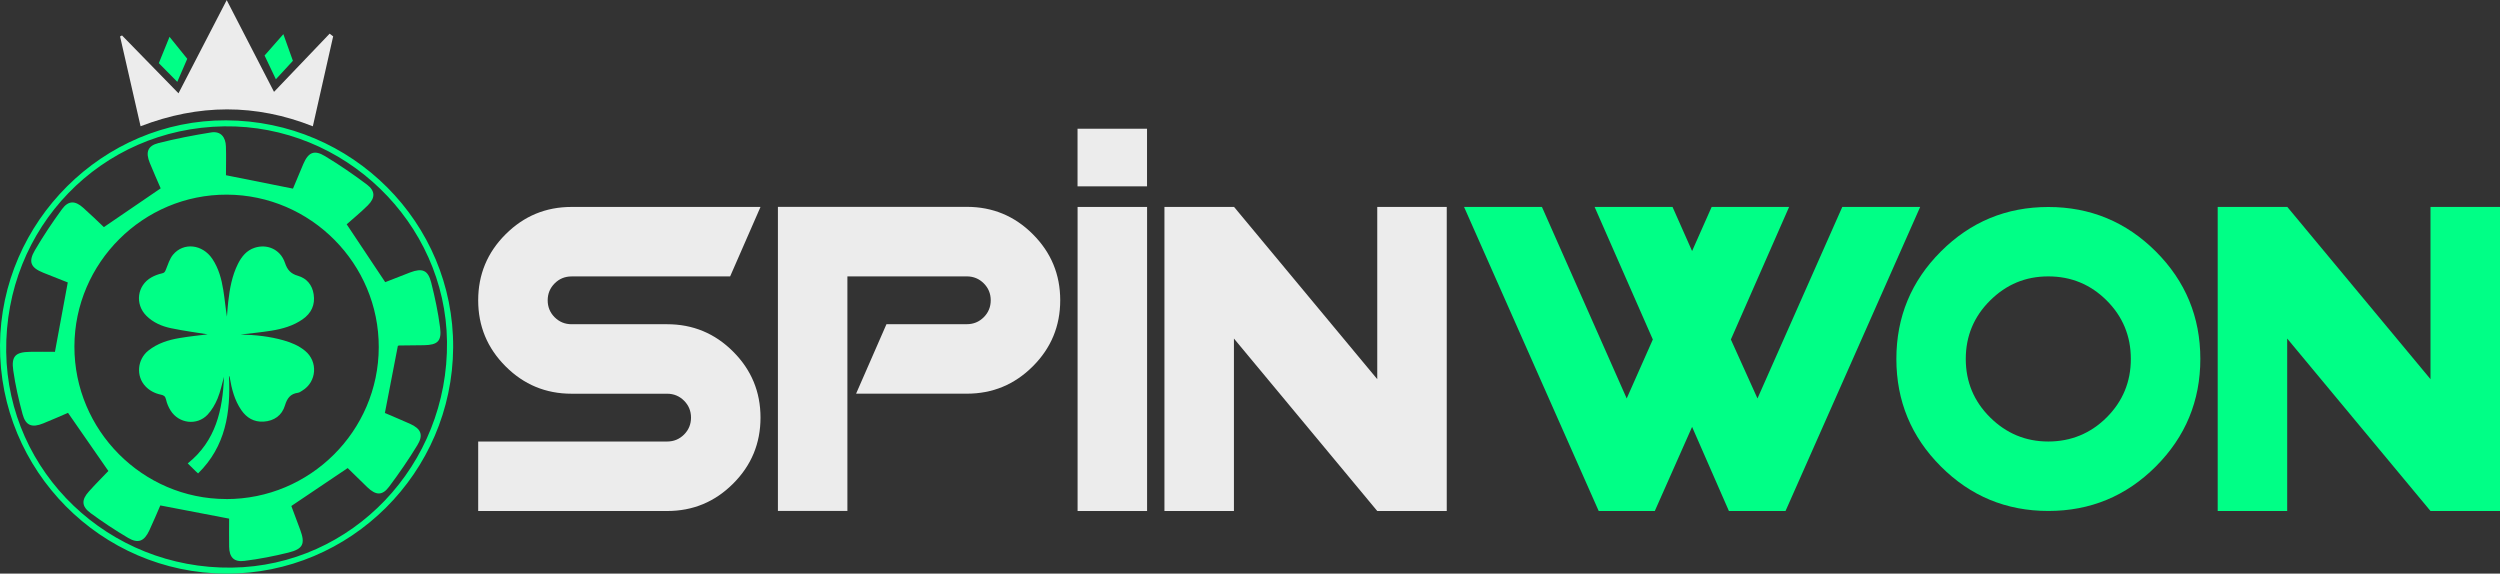
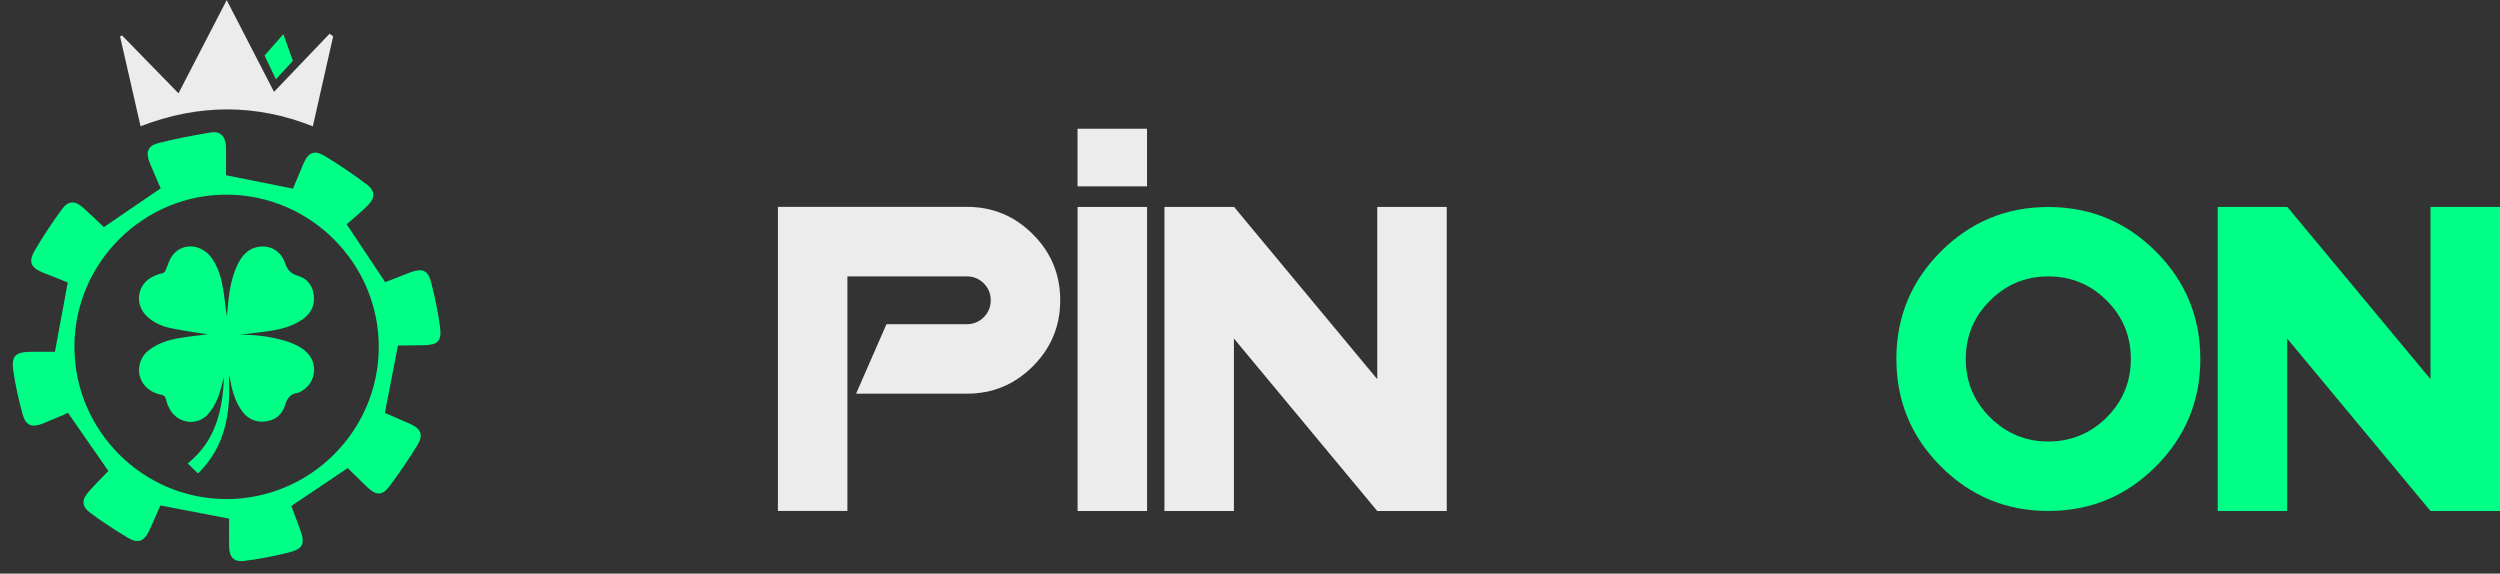
<svg xmlns="http://www.w3.org/2000/svg" viewBox="275.269 293.95 524.161 120.27" width="524.161" height="120.27">
  <rect x="275.269" y="293.95" width="524.161" height="120.27" fill="#333333" stroke="none" />
  <defs>
    <style>
      .cls-1 {
        fill: #1f2935;
      }

      .cls-2 {
        fill: #00ff86;
      }

      .cls-3 {
        fill: #ececec;
      }
    </style>
  </defs>
  <g transform="matrix(1, 0, 0, 1, 0, 0)">
-     <path class="cls-3" d="m434.72,381.51c0,5.4-1.91,10.02-5.74,13.84-3.83,3.83-8.43,5.74-13.84,5.74h-39.61v-14.57h39.61c1.4,0,2.58-.49,3.55-1.46.97-.97,1.46-2.16,1.46-3.55s-.49-2.58-1.46-3.55c-.97-.97-2.16-1.46-3.55-1.46h-20.03c-5.4,0-10.02-1.91-13.84-5.74-3.83-3.83-5.74-8.43-5.74-13.84s1.91-10.02,5.74-13.84c3.83-3.83,8.43-5.74,13.84-5.74h39.61l-6.37,14.57h-33.24c-1.4,0-2.58.49-3.55,1.46s-1.46,2.16-1.46,3.55.49,2.58,1.46,3.55,2.16,1.46,3.55,1.46h20.03c5.4,0,10.02,1.91,13.84,5.74,3.83,3.83,5.74,8.43,5.74,13.84h0Z" />
    <path class="cls-3" d="m497.56,356.91c0,5.4-1.91,10.02-5.74,13.84-3.83,3.83-8.43,5.74-13.84,5.74h-23.22l6.37-14.57h16.85c1.4,0,2.58-.49,3.55-1.46.97-.97,1.46-2.16,1.46-3.55s-.49-2.58-1.46-3.55c-.97-.97-2.16-1.46-3.55-1.46h-25.04v49.17h-14.57v-63.75h39.61c5.4,0,10.02,1.91,13.84,5.74,3.83,3.83,5.74,8.43,5.74,13.84v.02Z" />
    <path class="cls-3" d="m515.77,401.09h-14.57v-63.75h14.57v63.75Z" />
    <path class="cls-3" d="m578.6,401.09h-14.57l-30.05-36.16v36.16h-14.57v-63.75h14.6l30.02,36.11v-36.11h14.57v63.75h0Z" />
-     <path class="cls-2" d="m677.86,337.34l-28.23,63.75h-11.87l-7.72-17.64-7.82,17.64h-11.76l-28.23-63.75h16.33l17.77,40.15,5.48-12.36-12.21-27.79h16.34l4.1,9.25,4.1-9.25h16.24l-12.21,27.79,5.58,12.36,17.78-40.15h16.33Z" />
    <path class="cls-2" d="m736.6,369.21c0,8.8-3.12,16.32-9.33,22.54-6.22,6.22-13.73,9.33-22.54,9.33s-16.32-3.11-22.53-9.33c-6.22-6.22-9.33-13.73-9.33-22.54s3.11-16.31,9.33-22.53c6.22-6.22,13.73-9.33,22.53-9.33s16.32,3.12,22.54,9.33c6.22,6.22,9.33,13.73,9.33,22.53Zm-14.57,0c0-4.8-1.69-8.88-5.06-12.25-3.37-3.37-7.46-5.06-12.25-5.06s-8.8,1.69-12.2,5.06c-3.4,3.37-5.1,7.46-5.1,12.25s1.7,8.88,5.1,12.25c3.4,3.37,7.46,5.06,12.2,5.06s8.88-1.69,12.25-5.06c3.37-3.37,5.06-7.46,5.06-12.25Z" />
    <path class="cls-2" d="m799.43,401.09h-14.57l-30.05-36.16v36.16h-14.57v-63.75h14.6l30.02,36.11v-36.11h14.57v63.75h0Z" />
  </g>
  <path class="cls-3" d="m322.79,293.95c3.42,6.64,6.61,12.83,9.93,19.26,3.97-4.15,7.82-8.17,11.66-12.2.25.19.49.38.74.56-1.39,6.16-2.78,12.31-4.26,18.86-12.01-4.75-23.95-4.7-36.12-.01-1.47-6.44-2.89-12.64-4.3-18.83.13-.07.28-.15.41-.21,3.87,3.96,7.74,7.93,11.84,12.13,3.44-6.64,6.66-12.87,10.11-19.54h0Z" transform="matrix(1, 0, 0, 1, 0, 0)" />
-   <path class="cls-2" d="m322.64,414.22c-26.25-.12-47.55-21.66-47.37-47.9.17-25.92,21.62-47.24,47.4-47.14,26.42.11,47.77,21.47,47.61,47.63-.16,26.23-21.56,47.53-47.63,47.41Zm-.36-93.78c-25.86.36-46.05,21.24-45.71,47.28.33,25.31,21.52,45.58,47.3,45.24,25.25-.33,45.45-21.56,45.12-47.41-.32-24.96-21.54-45.46-46.71-45.11h0Z" transform="matrix(1, 0, 0, 1, 0, 0)" />
  <path class="cls-2" d="m348.19,392.07c-3.85,2.59-7.66,5.16-11.84,7.97.53,1.41,1.21,3.21,1.87,5.01,1.07,2.91.61,3.99-2.48,4.76-3.03.75-6.12,1.35-9.22,1.74-2.21.28-3.17-.75-3.21-2.98-.04-2.03,0-4.06,0-5.88-4.84-.93-9.48-1.83-14.43-2.77-.66,1.53-1.44,3.39-2.29,5.21-1.07,2.31-2.34,2.85-4.47,1.59-2.7-1.59-5.32-3.33-7.84-5.18-1.93-1.42-1.97-2.78-.36-4.56,1.36-1.52,2.81-2.96,4.07-4.28-2.79-4.03-5.54-7.98-8.46-12.19-1.49.64-3.33,1.46-5.19,2.21-2.36.96-3.68.48-4.33-1.91-.82-3.02-1.52-6.09-1.96-9.18-.43-2.99.46-3.85,3.44-3.91,1.87-.04,3.73,0,5.3,0,.93-5.01,1.77-9.6,2.69-14.55-1.46-.58-3.32-1.3-5.17-2.05-2.6-1.05-3.15-2.28-1.71-4.72,1.74-2.97,3.66-5.85,5.69-8.62,1.32-1.79,2.72-1.79,4.4-.29,1.53,1.35,2.99,2.78,4.36,4.08,3.91-2.67,7.75-5.29,11.91-8.13-.65-1.51-1.5-3.4-2.28-5.32-.92-2.25-.46-3.59,1.81-4.17,3.64-.92,7.33-1.64,11.04-2.23,2.03-.33,3.05.99,3.11,2.94.07,2.03.01,4.07.01,6.03,4.69.94,9.18,1.83,14.05,2.81.62-1.47,1.37-3.32,2.16-5.15,1.07-2.48,2.29-3.04,4.58-1.65,3.01,1.82,5.93,3.82,8.74,5.93,1.8,1.35,1.8,2.8.21,4.38-1.49,1.48-3.13,2.81-4.43,3.97,2.87,4.3,5.37,8.07,8.08,12.13,1.51-.59,3.36-1.33,5.23-2.04,2.53-.96,3.74-.49,4.4,2.09.79,3.11,1.46,6.26,1.87,9.44.38,2.88-.52,3.68-3.37,3.73-1.72.03-3.46.03-5.18.06-.15,0-.3.08-.3.08-.89,4.64-1.78,9.21-2.72,14.07,1.56.67,3.42,1.45,5.27,2.27,2.29,1.03,2.86,2.32,1.55,4.46-1.83,3.01-3.83,5.91-5.94,8.73-1.42,1.9-2.76,1.83-4.54.13-1.47-1.41-2.91-2.84-4.14-4.04v-.03Zm-25.51,6.52c17.58.03,31.95-14.25,32-31.82.05-17.54-14.27-31.94-31.83-32.01-17.53-.07-31.94,14.27-31.98,31.82-.04,17.57,14.28,31.98,31.81,32Z" transform="matrix(1, 0, 0, 1, 0, 0)" />
  <path class="cls-2" d="m318.81,364.05c-2.01-.33-4.87-.7-7.7-1.29-1.91-.4-3.72-1.17-5.15-2.6-2.45-2.44-1.95-6.36,1.05-8.05.69-.39,1.47-.68,2.25-.85.53-.11.62-.38.79-.79.44-1.07.78-2.25,1.49-3.11,2.22-2.67,6.19-2.2,8.25.87,1.33,1.99,1.93,4.24,2.3,6.56.3,1.84.46,3.69.76,5.56.09-1.05.15-2.09.27-3.13.31-2.74.79-5.45,2.04-7.95.77-1.53,1.81-2.83,3.52-3.38,2.66-.85,5.39.38,6.33,3.15.51,1.51,1.21,2.3,2.74,2.74,1.83.53,2.98,1.91,3.28,3.85.35,2.23-.48,3.99-2.32,5.27-1.96,1.37-4.21,2-6.52,2.38-2.11.34-4.24.54-6.49.81,3.14.07,6.12.39,9.03,1.22,1.62.46,3.15,1.09,4.47,2.17,2.79,2.25,2.5,6.54-.57,8.38-.29.17-.58.4-.89.44-1.57.22-2.26,1.11-2.72,2.64-.62,2.09-2.25,3.27-4.5,3.41-2.01.11-3.54-.79-4.66-2.42-1.42-2.07-2.02-4.43-2.43-6.86-.01-.1-.05-.19-.16-.31.39,7.63-.68,14.78-6.47,20.45-.13-.12-.28-.25-.42-.38-.56-.54-1.11-1.09-1.75-1.72,5.93-4.74,7.33-11.28,7.6-18.16-.41,1.44-.72,3.07-1.35,4.57-.5,1.21-1.2,2.42-2.09,3.37-2.22,2.36-6.05,1.87-7.76-.88-.44-.7-.78-1.5-.95-2.29-.15-.67-.45-.89-1.06-1.02-1.25-.26-2.37-.82-3.26-1.76-2.02-2.13-1.72-5.63.62-7.49,1.91-1.52,4.16-2.22,6.5-2.62,2.25-.38,4.52-.6,5.92-.78h0Z" transform="matrix(1, 0, 0, 1, 0, 0)" />
  <rect class="cls-3" x="501.19" y="320.94" width="14.57" height="12.08" transform="matrix(1, 0, 0, 1, 0, 0)" />
-   <polygon class="cls-2" points="310.81 301.67 308.57 307.19 312.44 311.11 314.53 306.28 310.81 301.67" transform="matrix(1, 0, 0, 1, 0, 0)" />
  <polygon class="cls-2" points="334.68 301.11 330.74 305.59 333.11 310.57 336.68 306.7 334.68 301.11" transform="matrix(1, 0, 0, 1, 0, 0)" />
</svg>